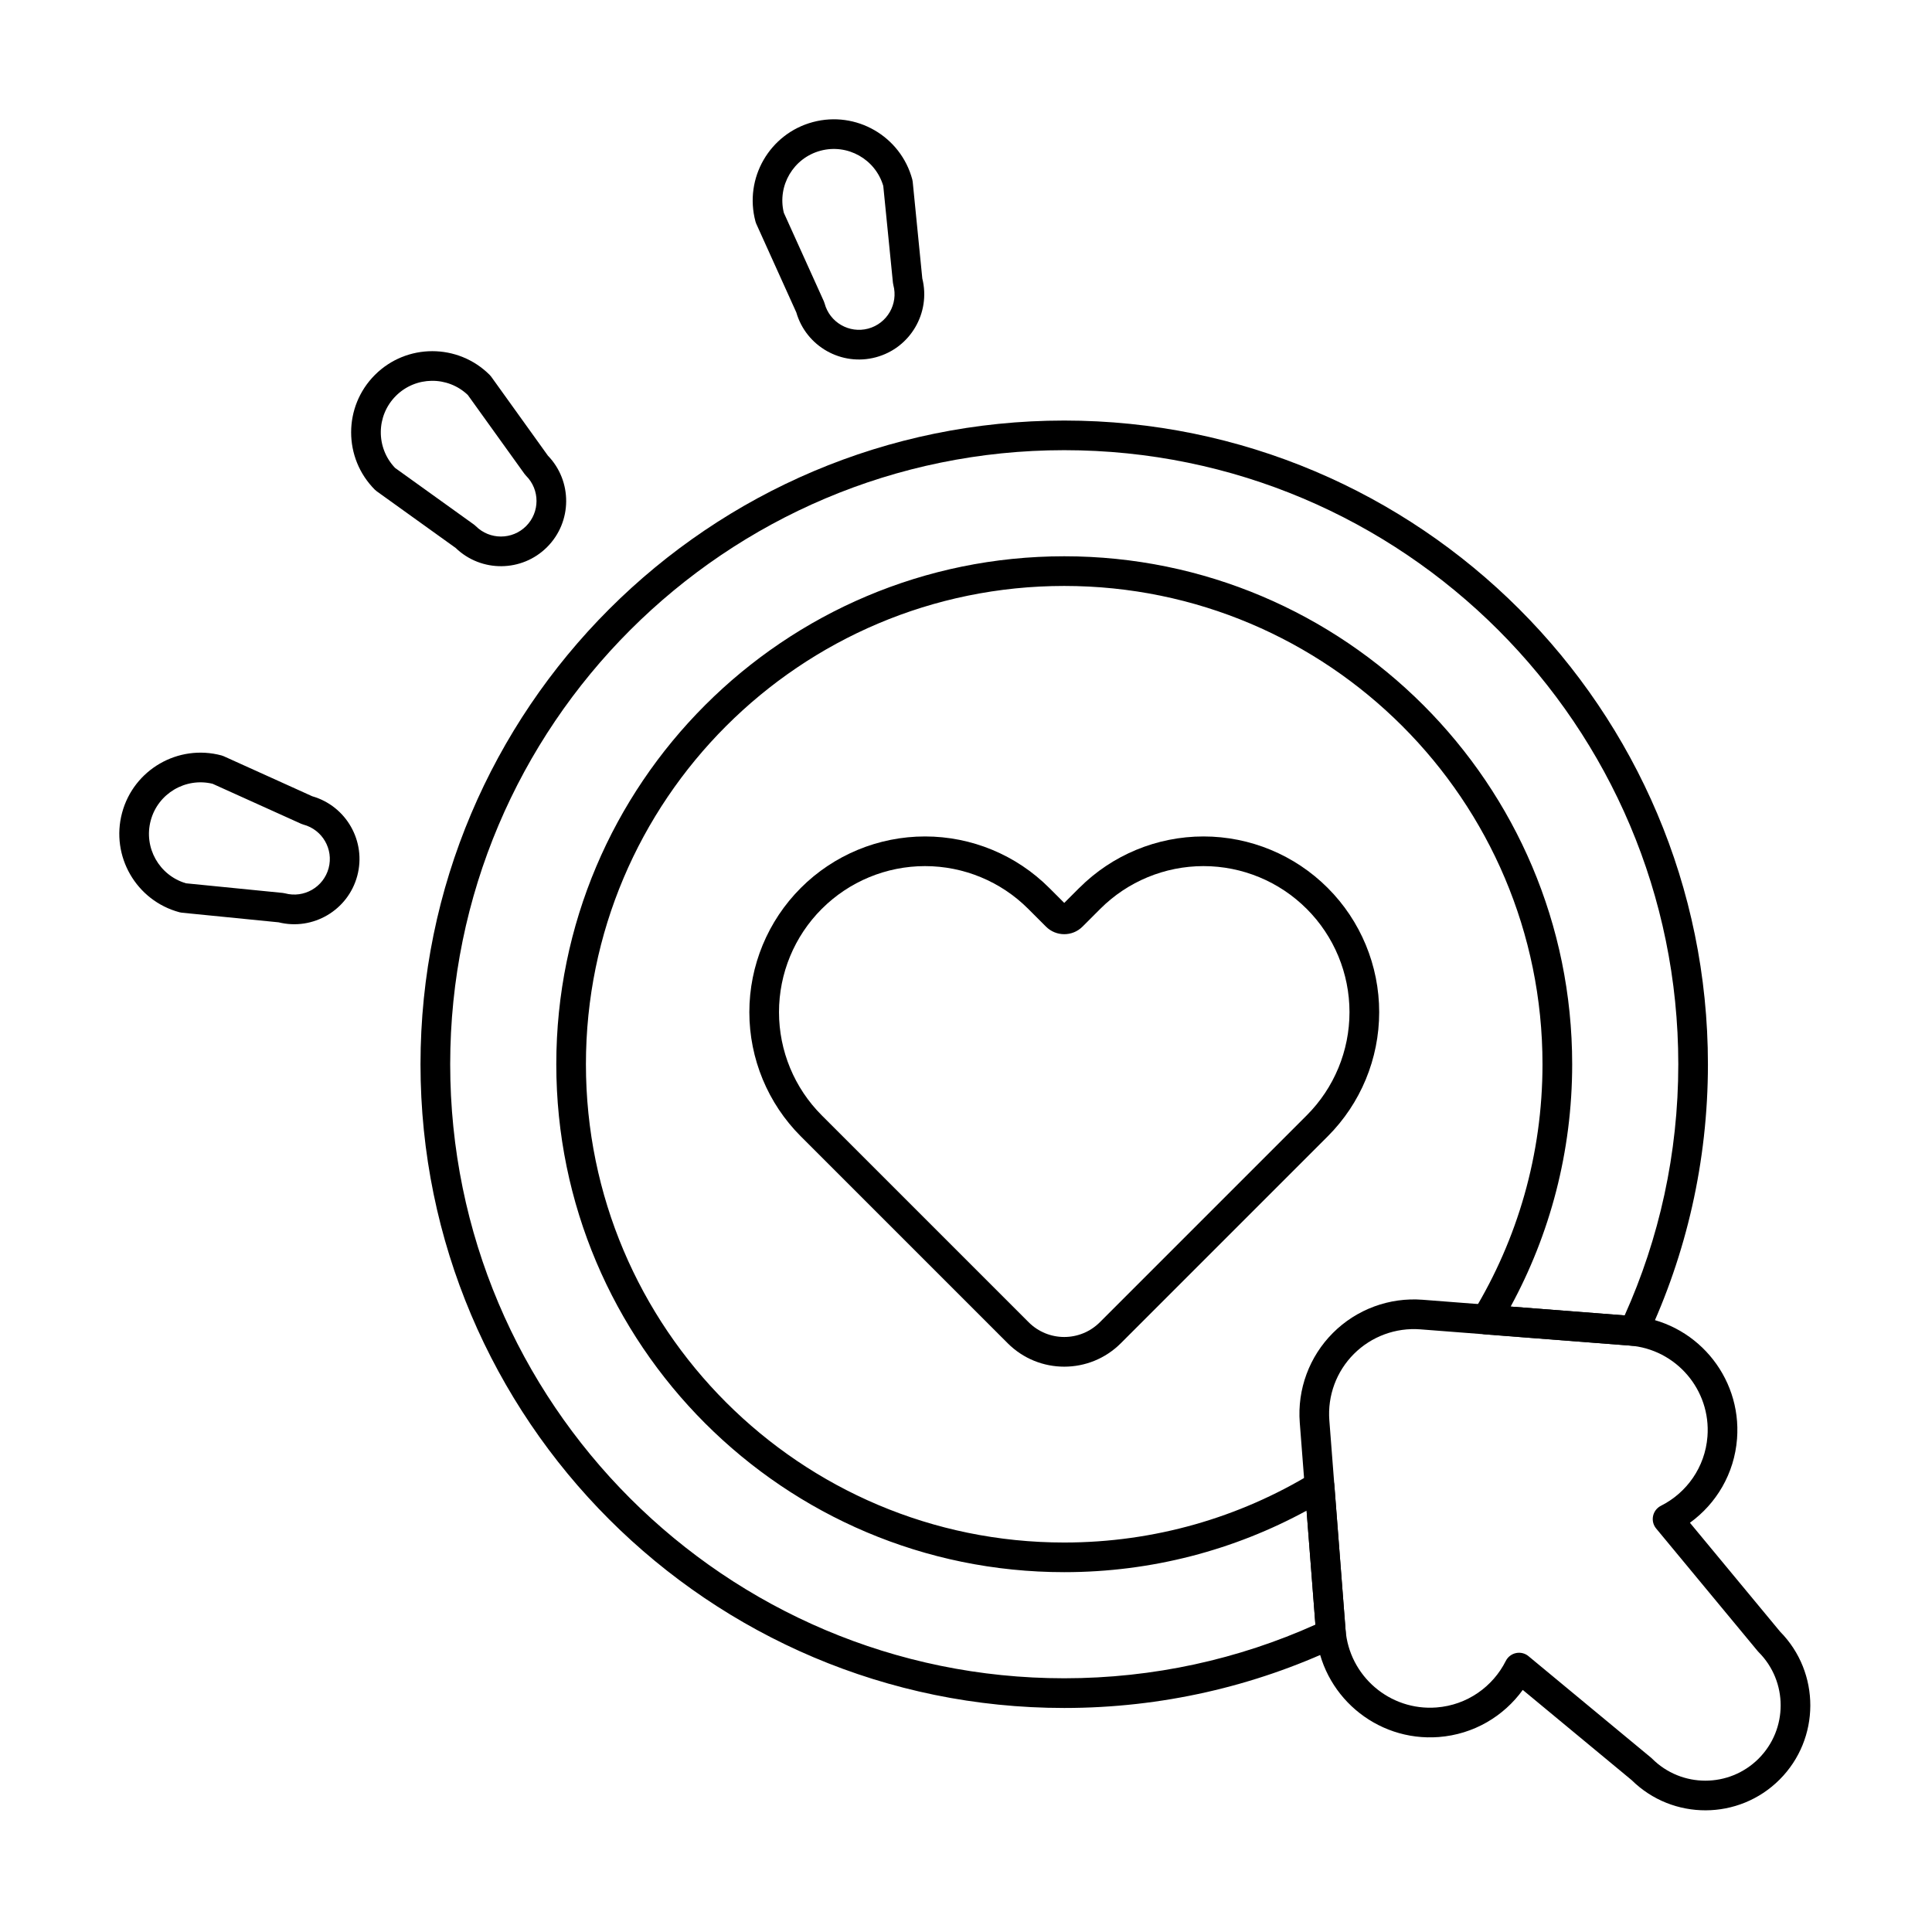
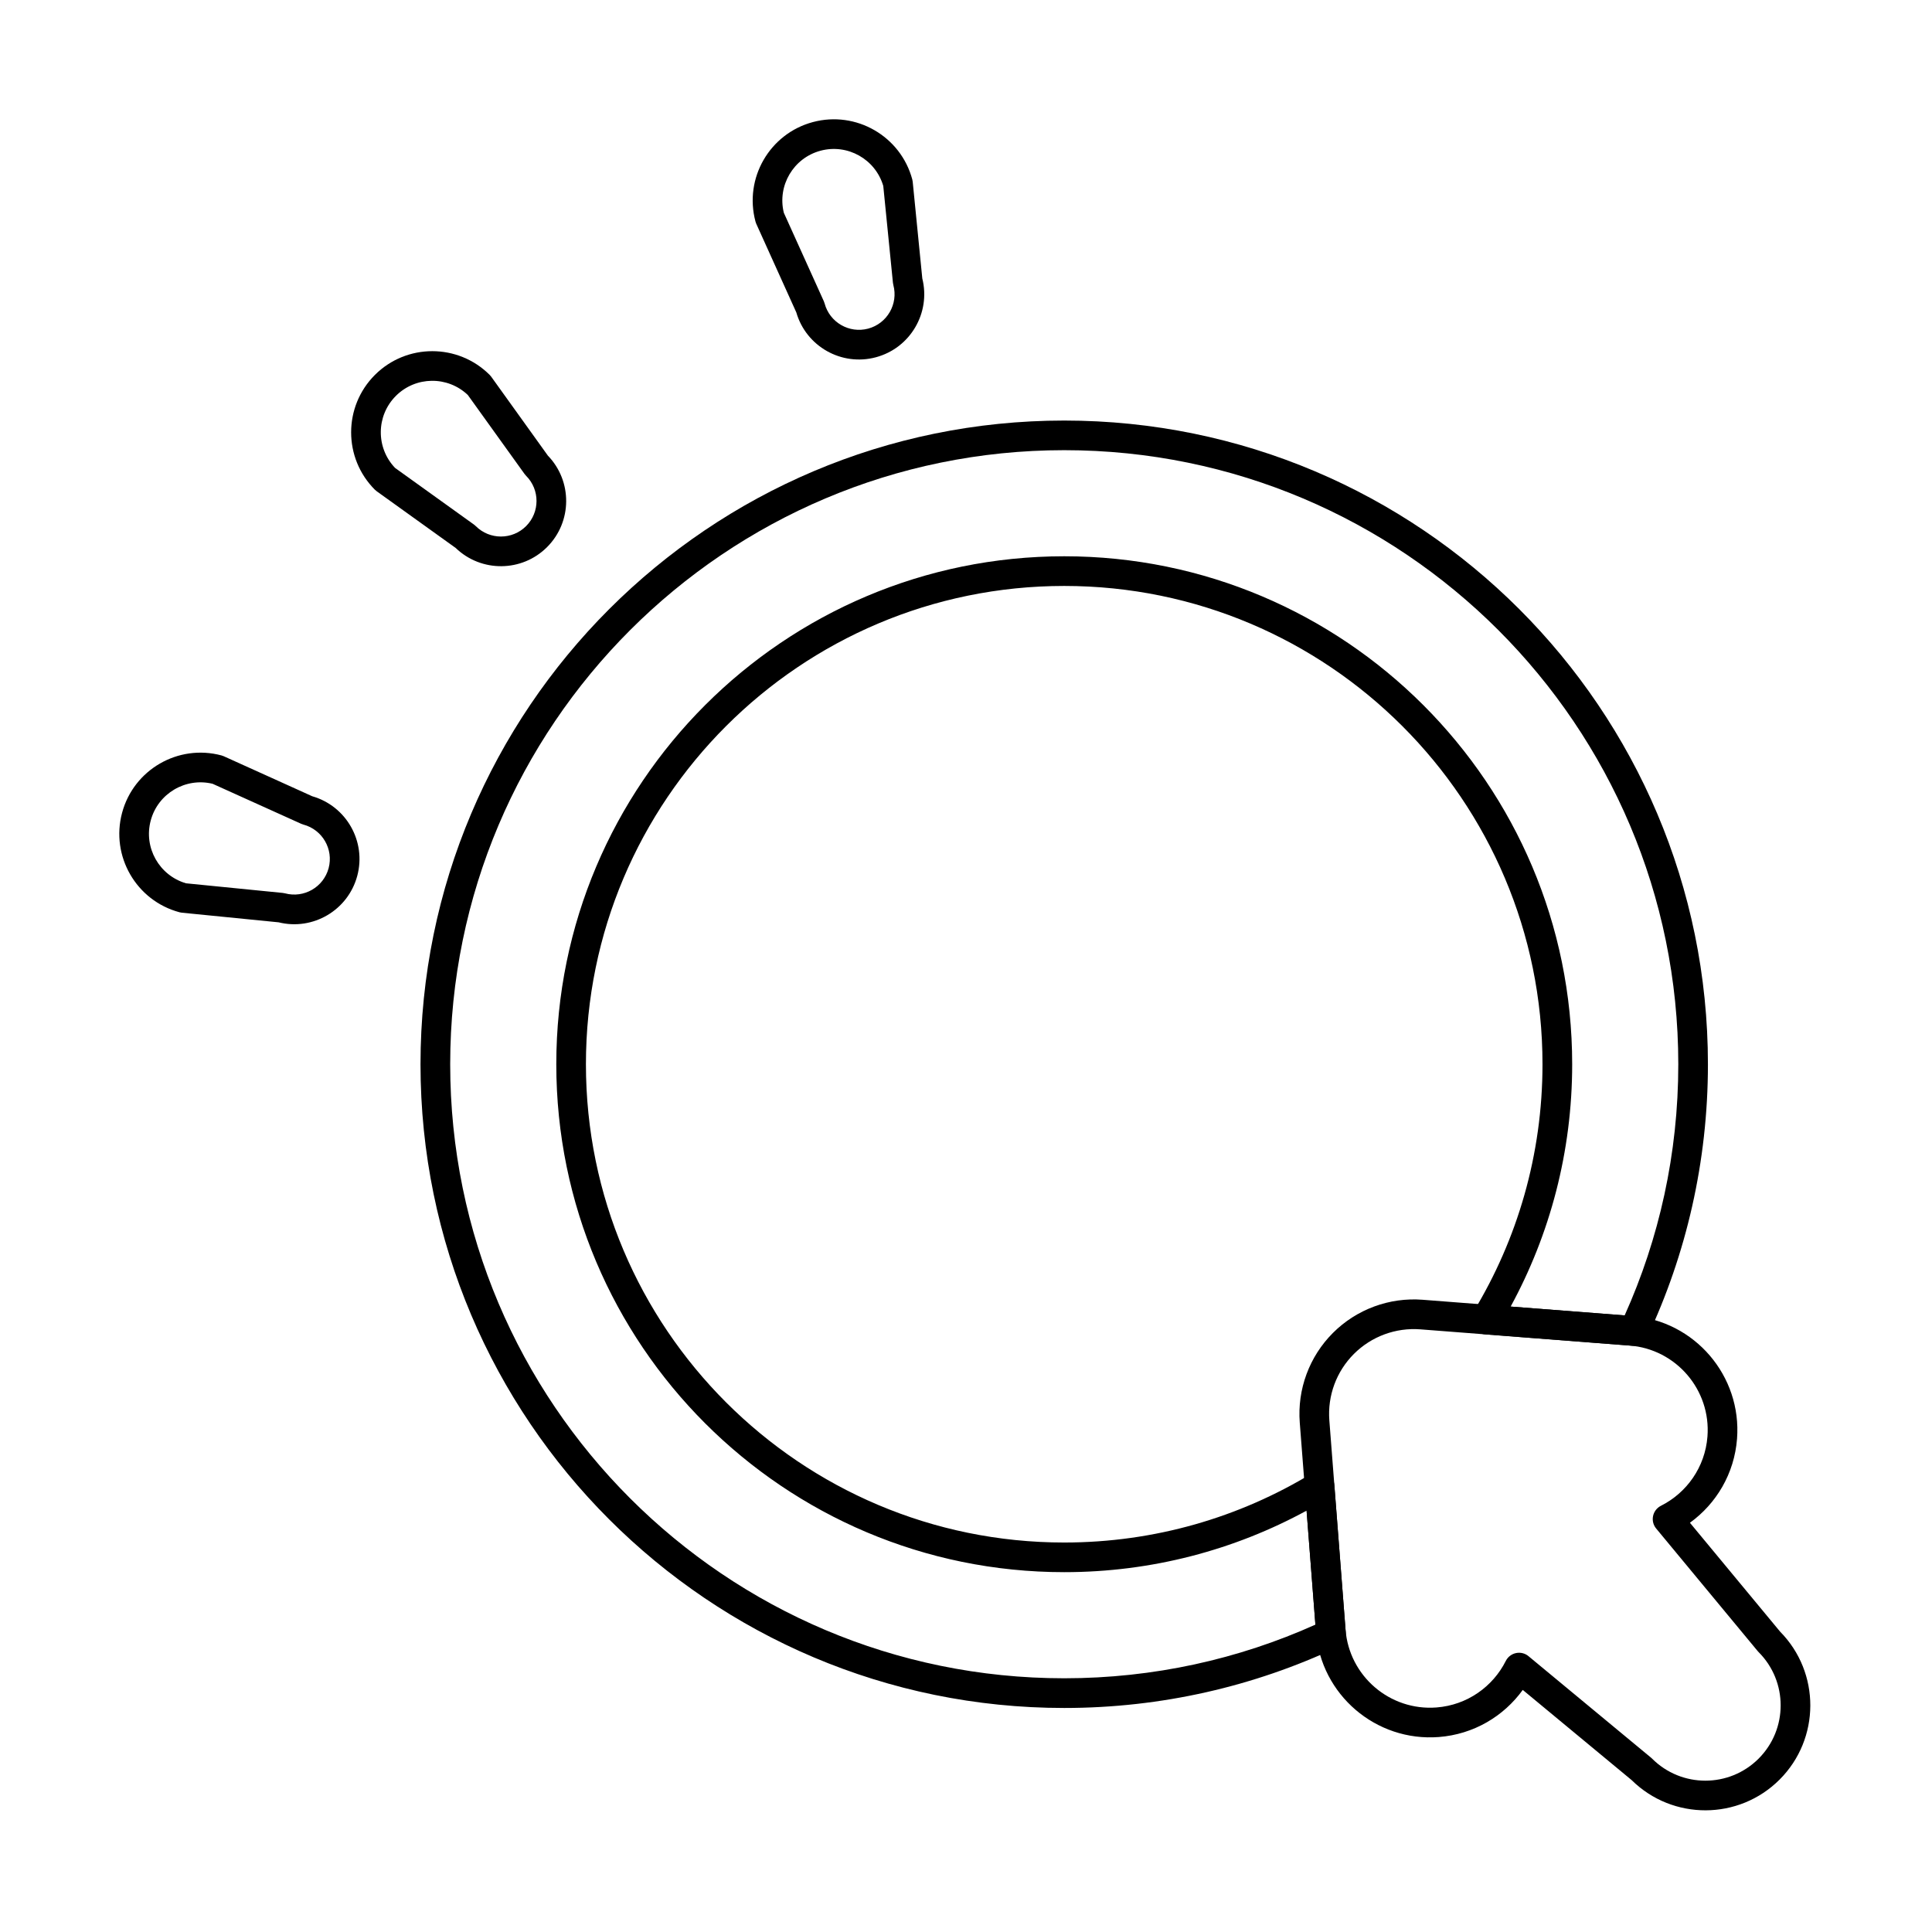
<svg xmlns="http://www.w3.org/2000/svg" fill="#000000" width="800px" height="800px" version="1.1" viewBox="144 144 512 512">
  <g fill-rule="evenodd">
-     <path d="m430.02 379.3-3.984 3.984-3.906-3.906-0.078-0.074v-0.004c-8.73-8.73-20.566-13.633-32.91-13.633s-24.184 4.902-32.91 13.633c-0.004 0.004-0.012 0.012-0.016 0.016-8.73 8.73-13.633 20.566-13.633 32.91 0 12.348 4.902 24.184 13.633 32.914 0 0 35.496 35.496 54.832 54.832 8.281 8.281 21.703 8.281 29.984 0l54.832-54.832c8.73-8.73 13.633-20.566 13.633-32.914 0-12.344-4.902-24.184-13.633-32.91l-0.016-0.016c-8.73-8.73-20.566-13.633-32.91-13.633s-24.184 4.902-32.91 13.633zm5.562 5.559c7.254-7.254 17.094-11.332 27.352-11.332 10.258 0 20.098 4.074 27.352 11.332 0.004 0.004 0.008 0.008 0.016 0.012 7.254 7.254 11.328 17.094 11.328 27.352 0 10.262-4.074 20.098-11.328 27.352l-54.832 54.832c-5.211 5.211-13.656 5.211-18.867 0 0 0-54.832-54.832-54.832-54.832-7.254-7.254-11.328-17.09-11.328-27.352 0-10.258 4.074-20.098 11.328-27.352 0.004-0.004 0.008-0.008 0.016-0.012 7.254-7.254 17.094-11.332 27.352-11.332 10.258 0 20.098 4.074 27.352 11.332l4.707 4.707c2.672 2.672 7.004 2.672 9.676 0l4.707-4.707z" />
    <path d="m243.35 273.78c0.152 0.152 0.316 0.289 0.488 0.414l20.934 15.031c6.758 6.508 17.539 6.43 24.207-0.238 6.68-6.68 6.746-17.48 0.211-24.242 0.031 0.035-15-20.898-15-20.898-0.125-0.172-0.262-0.336-0.414-0.488-8.398-8.395-22.031-8.395-30.426 0-8.395 8.398-8.395 22.031 0 30.426zm5.344-5.781c-5.109-5.344-5.039-13.832 0.219-19.086 5.246-5.246 13.719-5.328 19.062-0.238 0.027 0.027 15.031 20.926 15.031 20.926 0.125 0.172 0.262 0.336 0.414 0.488 3.68 3.68 3.68 9.656 0 13.336s-9.656 3.68-13.336 0c-0.152-0.152-0.312-0.289-0.488-0.414l-20.906-15.012z" />
    <path d="m344.2 202.7c0.055 0.207 0.125 0.406 0.215 0.602l10.613 23.484c2.602 9.016 11.973 14.336 21.086 11.895 9.125-2.445 14.586-11.762 12.305-20.887 0.008 0.043-2.539-25.602-2.539-25.602-0.02-0.215-0.059-0.422-0.113-0.629-3.07-11.469-14.879-18.285-26.348-15.211-11.469 3.07-18.285 14.879-15.211 26.348zm7.516-2.336c-1.754-7.184 2.551-14.496 9.73-16.422 7.168-1.922 14.543 2.246 16.629 9.328 0.012 0.035 2.559 25.637 2.559 25.637 0.02 0.215 0.059 0.422 0.113 0.629 1.348 5.027-1.641 10.203-6.668 11.551-5.027 1.344-10.199-1.641-11.547-6.668-0.055-0.207-0.129-0.406-0.215-0.602l-10.598-23.441v-0.008z" />
    <path d="m191.56 385.76c0.207 0.055 0.414 0.094 0.629 0.113l25.645 2.551c9.105 2.258 18.406-3.199 20.844-12.312 2.445-9.121-2.894-18.508-11.938-21.098 0.043 0.012-23.438-10.602-23.438-10.602-0.195-0.09-0.395-0.16-0.602-0.215-11.469-3.074-23.277 3.742-26.348 15.211-3.074 11.469 3.742 23.277 15.211 26.348zm1.738-7.676c-7.098-2.07-11.281-9.461-9.355-16.637 1.922-7.168 9.219-11.473 16.395-9.738 0.039 0.008 23.48 10.605 23.48 10.605 0.195 0.086 0.395 0.16 0.602 0.215 5.027 1.348 8.016 6.519 6.668 11.547-1.348 5.027-6.523 8.016-11.551 6.668-0.207-0.055-0.414-0.094-0.629-0.113l-25.602-2.547z" />
    <path d="m547.55 591.85 28.852 23.898c10.867 10.719 28.395 10.676 39.207-0.137 10.816-10.816 10.855-28.359 0.121-39.227 0.016 0.02-23.883-28.836-23.883-28.836 6.973-5.039 11.77-12.996 12.484-22.238 1.289-16.684-11.207-31.281-27.891-32.57l-55.422-4.289c-8.828-0.684-17.516 2.527-23.777 8.789-6.262 6.262-9.473 14.949-8.789 23.777l4.289 55.422c1.289 16.684 15.887 29.18 32.57 27.891 9.242-0.715 17.199-5.512 22.238-12.484zm1.52-8.949c-0.922-0.766-2.141-1.066-3.312-0.82-1.172 0.246-2.168 1.012-2.707 2.082-3.418 6.801-10.211 11.703-18.348 12.332-12.359 0.957-23.168-8.297-24.125-20.656l-4.289-55.422c-0.504-6.539 1.871-12.977 6.512-17.613 4.637-4.637 11.074-7.016 17.613-6.512l55.422 4.289c12.359 0.957 21.613 11.766 20.656 24.125-0.629 8.137-5.531 14.926-12.332 18.348-1.07 0.539-1.836 1.535-2.082 2.707s0.055 2.391 0.82 3.312l26.902 32.48c0.078 0.094 0.164 0.184 0.25 0.273 7.789 7.793 7.789 20.438 0 28.23-7.793 7.789-20.438 7.789-28.23 0-0.086-0.086-0.176-0.168-0.273-0.25l-32.48-26.902z" />
    <path d="m498.41 580.53c1.523-0.715 2.422-2.32 2.234-3.992-0.023-0.234-0.047-0.469-0.066-0.703 0 0-2.965-38.309-2.965-38.309-0.105-1.363-0.91-2.57-2.125-3.195-1.215-0.625-2.668-0.57-3.836 0.137-19.148 11.621-41.609 18.316-65.625 18.316-69.953 0-126.75-56.793-126.75-126.75 0-69.953 56.793-126.75 126.75-126.75 69.953 0 126.75 56.793 126.75 126.75 0 24.012-6.691 46.477-18.316 65.625-0.707 1.168-0.762 2.617-0.137 3.836 0.621 1.215 1.832 2.019 3.195 2.125l38.309 2.965c0.234 0.02 0.469 0.043 0.703 0.066 1.672 0.184 3.277-0.715 3.992-2.234 10.324-21.984 16.094-46.512 16.094-72.375 0-94.152-76.438-170.59-170.59-170.59s-170.59 76.441-170.59 170.59c0 94.152 76.441 170.59 170.59 170.59 25.863 0 50.391-5.769 72.375-16.094zm76.141-87.938-30.211-2.34c10.395-19.094 16.305-40.977 16.305-64.223 0-74.293-60.316-134.61-134.61-134.61-74.293 0-134.61 60.316-134.61 134.61s60.316 134.61 134.61 134.61c23.25 0 45.129-5.906 64.223-16.301l2.34 30.207c-20.324 9.133-42.855 14.215-66.562 14.215-89.812 0-162.73-72.918-162.73-162.73s72.918-162.73 162.73-162.73 162.73 72.918 162.73 162.73c0 23.707-5.078 46.234-14.215 66.562z" />
  </g>
</svg>